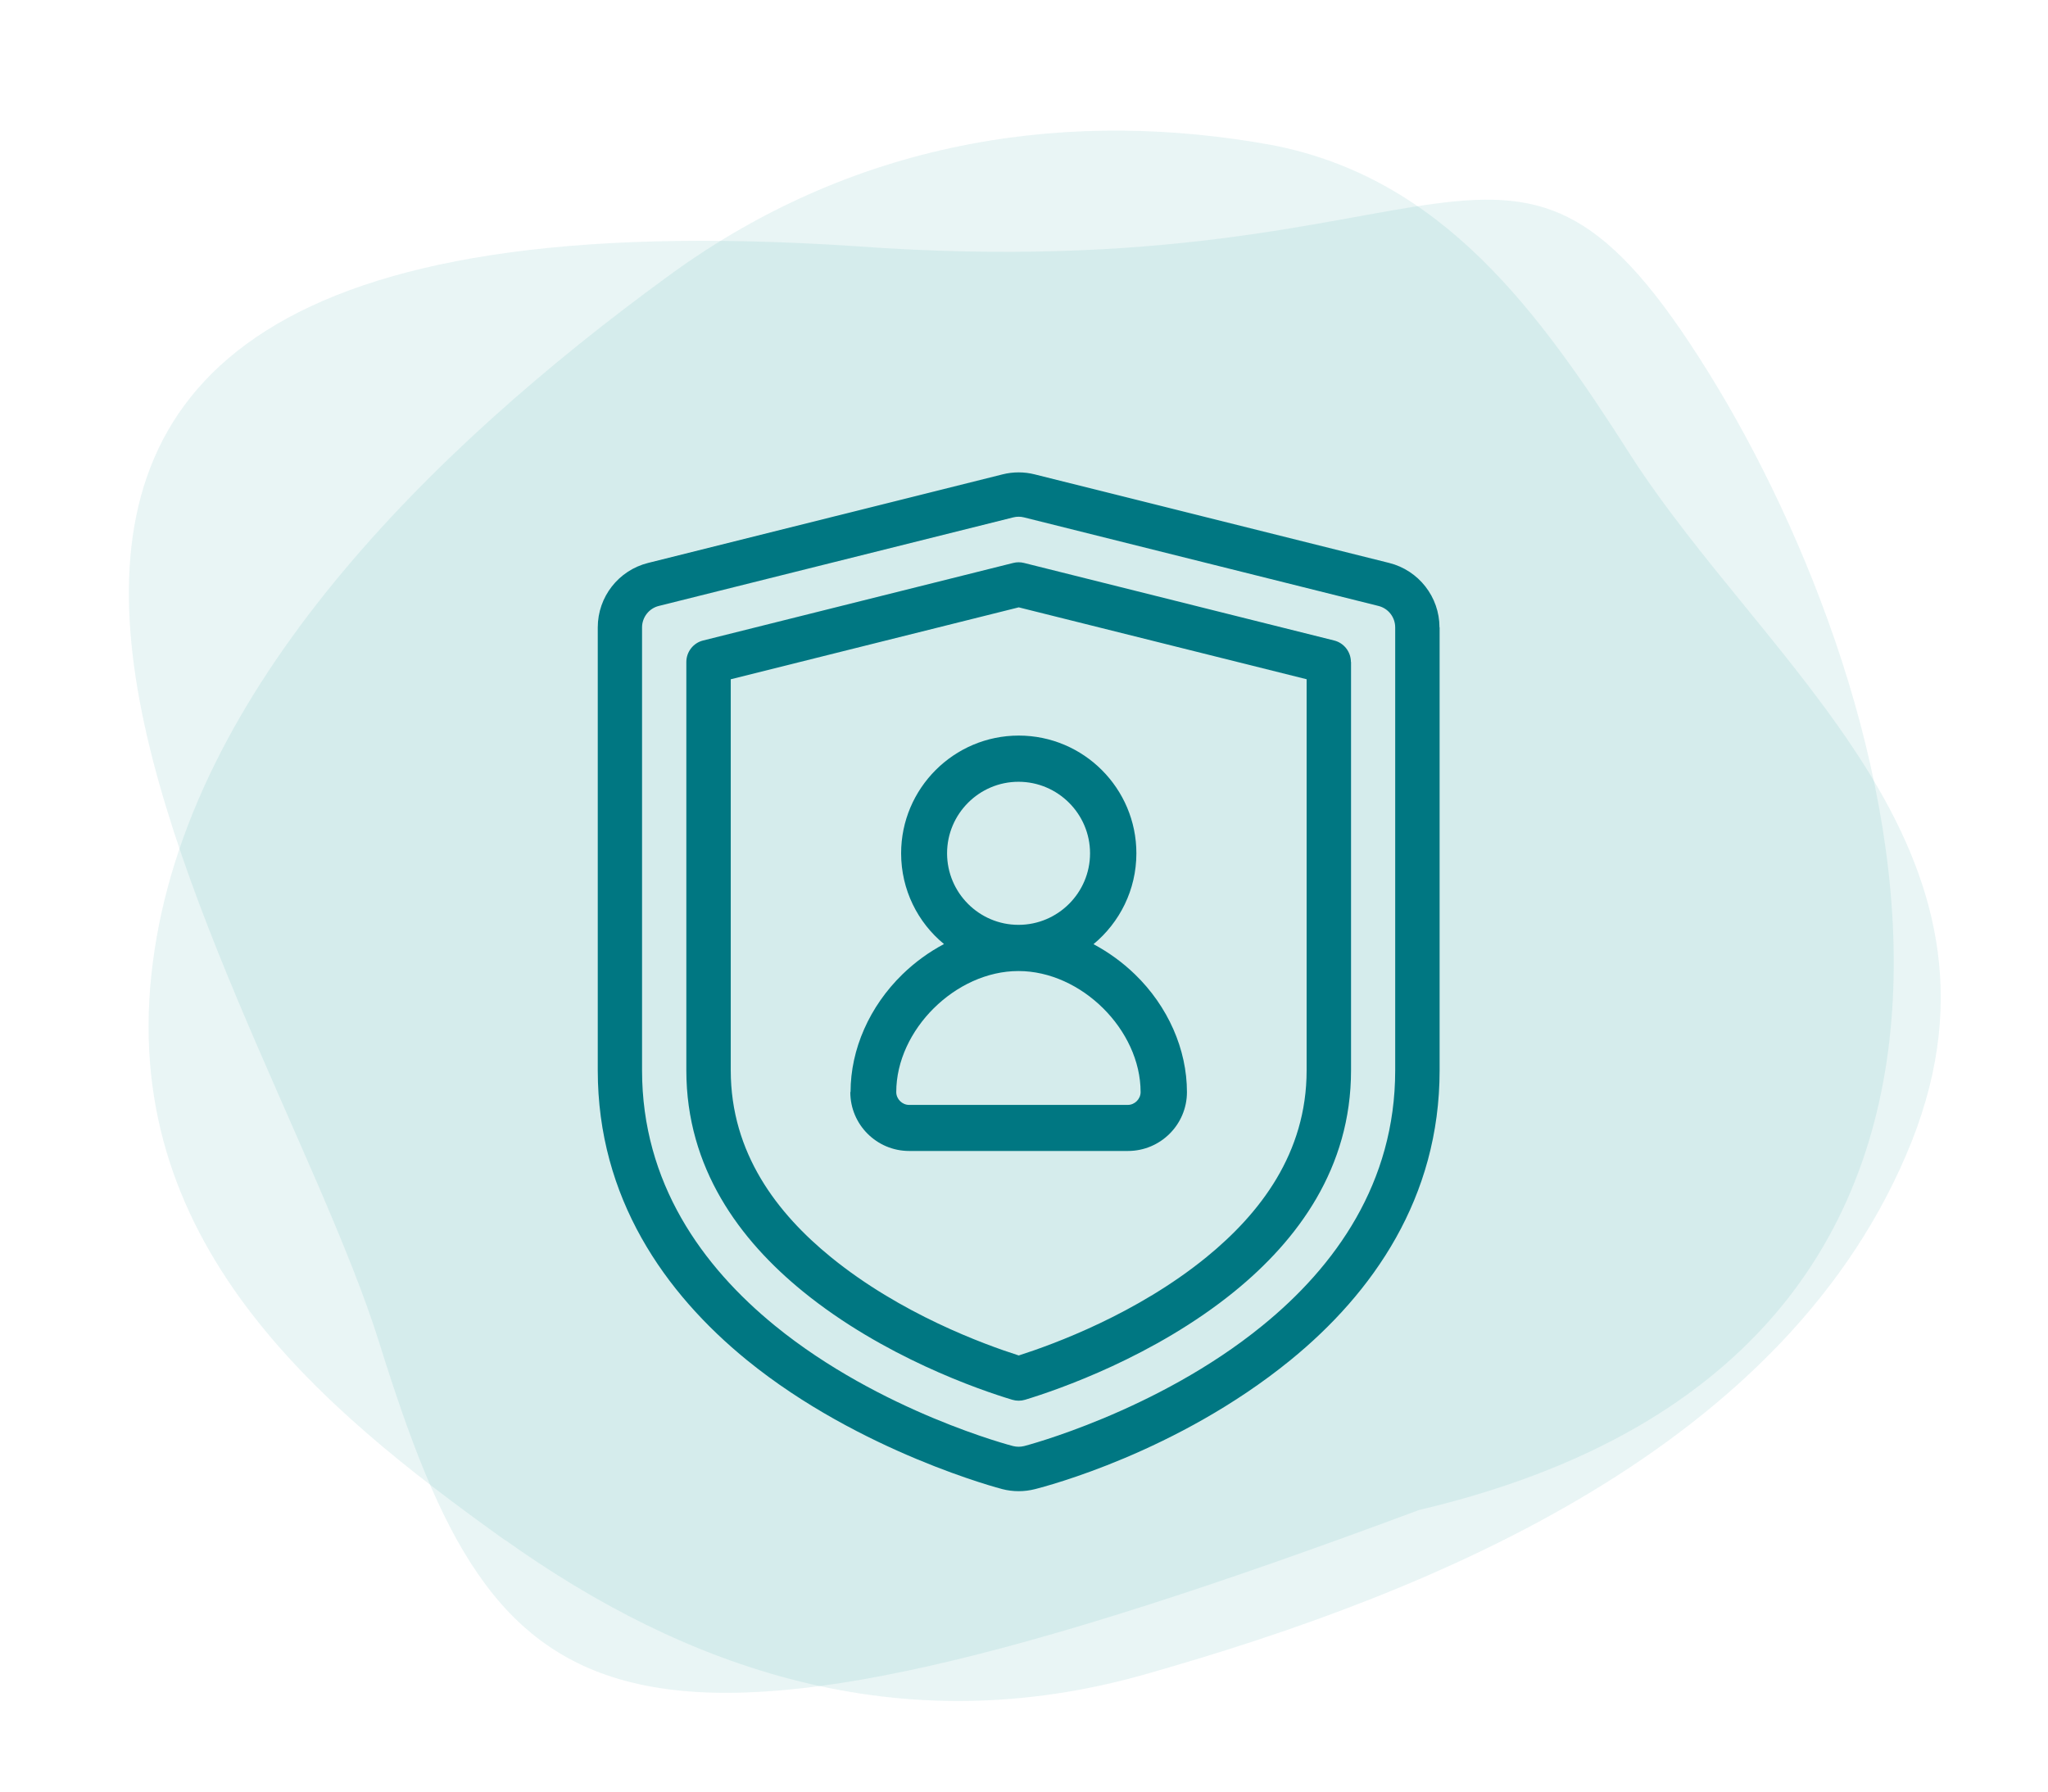
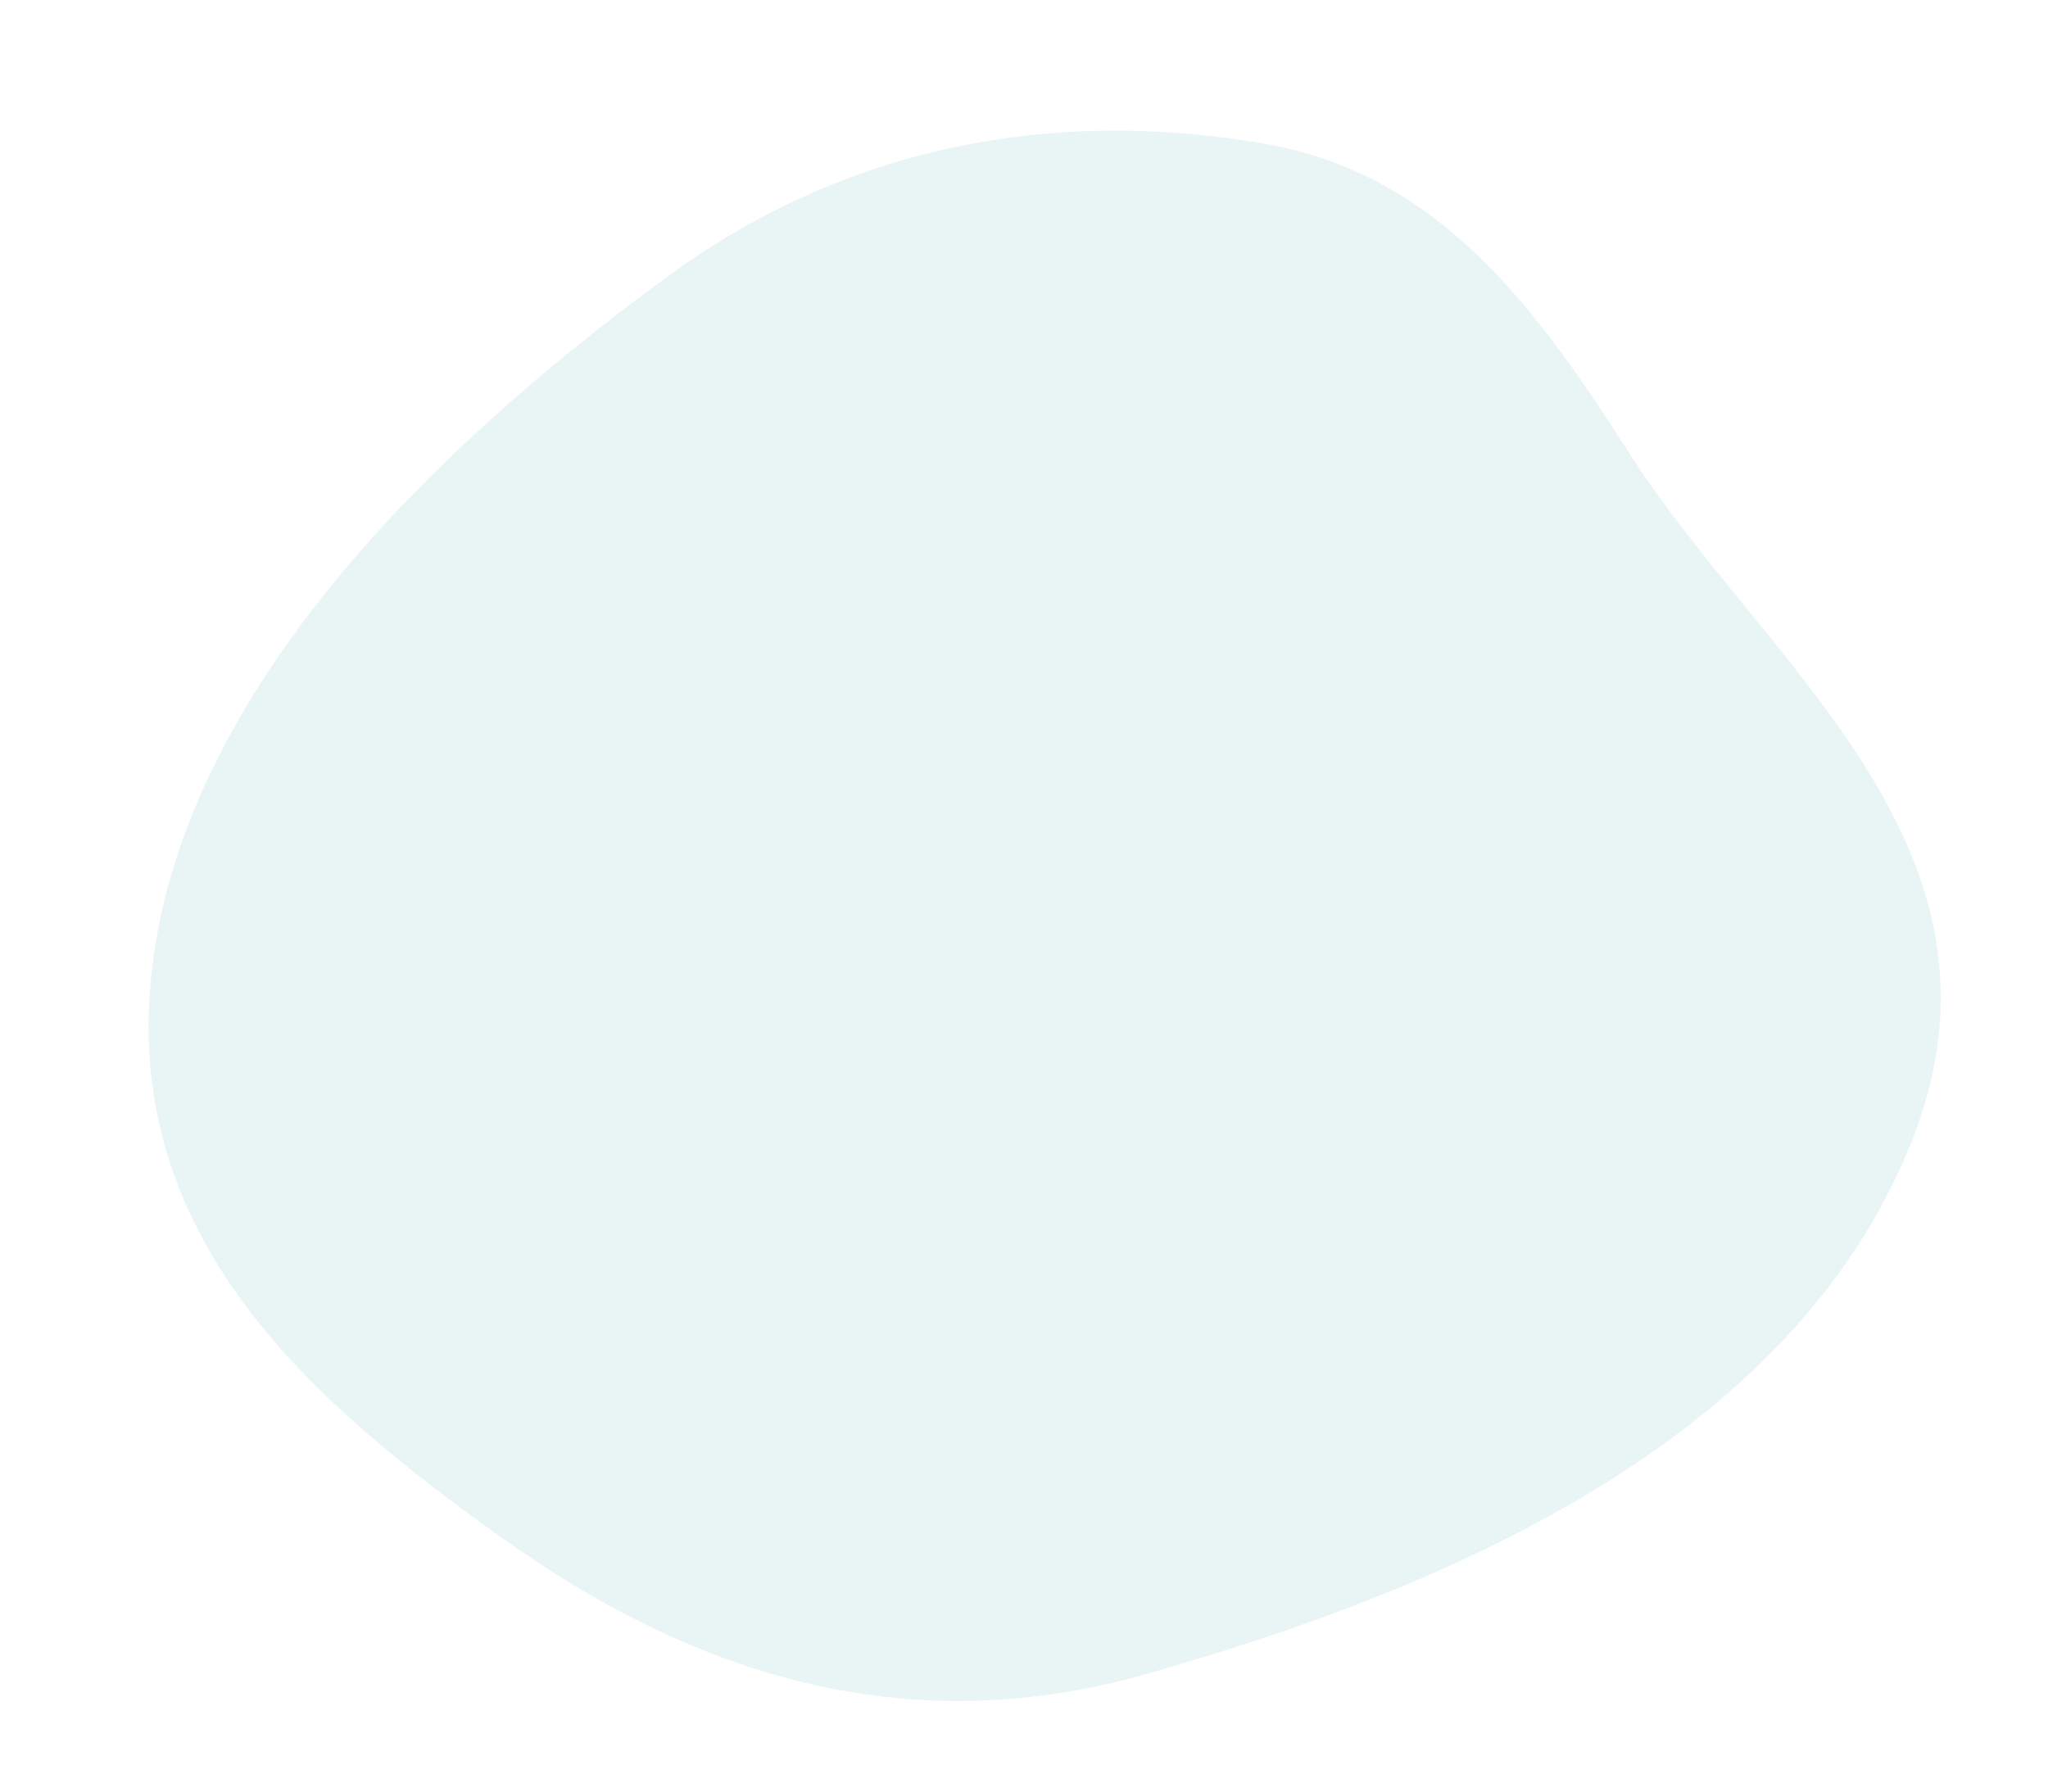
<svg xmlns="http://www.w3.org/2000/svg" id="Ebene_1" viewBox="0 0 160 140">
  <defs>
    <style>.cls-1,.cls-2{fill:#007782;}.cls-3,.cls-2{fill-rule:evenodd;}.cls-3,.cls-4{fill:#239c96;isolation:isolate;opacity:.1;}</style>
  </defs>
-   <path class="cls-4" d="m66.87,19.24C-25.47,13.11,20.32,75.02,29.65,104.99c9.33,29.87,17.53,36.75,81.23,13,53.24-12.53,37.88-64.26,22.61-88.86-15.83-25.54-18.94-6.41-66.62-9.89Z" />
  <path class="cls-3" d="m39.45,120.35c-14.61-10.46-30.34-23.46-27.51-45.14,2.73-21.39,21.77-40.14,40.24-53.62,15.17-11.12,32.04-13,47.11-10.27,13.38,2.54,20.92,13,28.08,24.22,10.65,16.58,31.1,30.72,21.96,53.71-9.52,23.84-37.22,35.15-59.74,41.55-19.41,5.56-36.09-.47-50.13-10.46Z" />
  <g id="Icon">
-     <path class="cls-2" d="m112.46,49.03c0-2.38-1.62-4.46-3.93-5.04l-27.69-6.92c-.83-.21-1.69-.21-2.52,0l-27.69,6.92c-2.31.58-3.93,2.65-3.93,5.04v34.61c0,9.96,5.22,17.4,11.66,22.65,8.86,7.21,19.93,10.07,19.93,10.07.85.22,1.74.22,2.59,0s11.07-2.86,19.93-10.07c6.44-5.25,11.66-12.69,11.66-22.65v-34.61Zm-3.46,0v34.61c0,8.8-4.69,15.33-10.39,19.96-8.26,6.73-18.59,9.4-18.6,9.4-.28.07-.58.07-.86,0-.02,0-10.34-2.67-18.6-9.4-5.69-4.64-10.39-11.17-10.39-19.96v-34.61c0-.79.54-1.49,1.31-1.68l27.69-6.92c.28-.07.56-.07.84,0l27.69,6.92c.77.19,1.31.88,1.31,1.68Zm-3.46,2.7c0-.79-.54-1.49-1.31-1.68l-24.23-6.06c-.28-.07-.56-.07-.84,0l-24.23,6.06c-.77.19-1.31.89-1.31,1.68v31.91c0,7.64,4.17,13.26,9.11,17.28,6.26,5.1,13.79,7.69,16.35,8.46.33.1.68.1,1.01,0,2.56-.78,10.09-3.37,16.35-8.46,4.94-4.02,9.11-9.64,9.11-17.28v-31.91Zm-3.46,1.35v30.56c0,6.48-3.64,11.18-7.83,14.6-5.44,4.43-11.92,6.8-14.66,7.68-2.75-.88-9.23-3.25-14.67-7.68-4.19-3.41-7.83-8.12-7.83-14.6v-30.56l22.5-5.62,22.5,5.62Z" />
-   </g>
-   <path class="cls-1" d="m66.43,85.34c0,2.54,2.06,4.6,4.6,4.6h17.09c2.54,0,4.61-2.06,4.61-4.6,0-3.34-1.48-6.7-4.06-9.2-.98-.95-2.08-1.74-3.24-2.36,2.04-1.69,3.35-4.24,3.35-7.1,0-5.07-4.12-9.2-9.19-9.2s-9.19,4.13-9.19,9.2c0,2.85,1.3,5.41,3.35,7.09-1.17.62-2.26,1.41-3.24,2.36-2.58,2.51-4.06,5.86-4.06,9.2h0Zm13.14-24.25c3.08,0,5.59,2.51,5.59,5.59s-2.51,5.59-5.59,5.59-5.58-2.51-5.58-5.59,2.51-5.59,5.58-5.59Zm0,14.79c4.91,0,9.54,4.6,9.54,9.46,0,.54-.46,1-1,1h-17.09c-.54,0-1-.46-1-1,0-4.86,4.64-9.46,9.54-9.46h0Z" />
+     </g>
</svg>